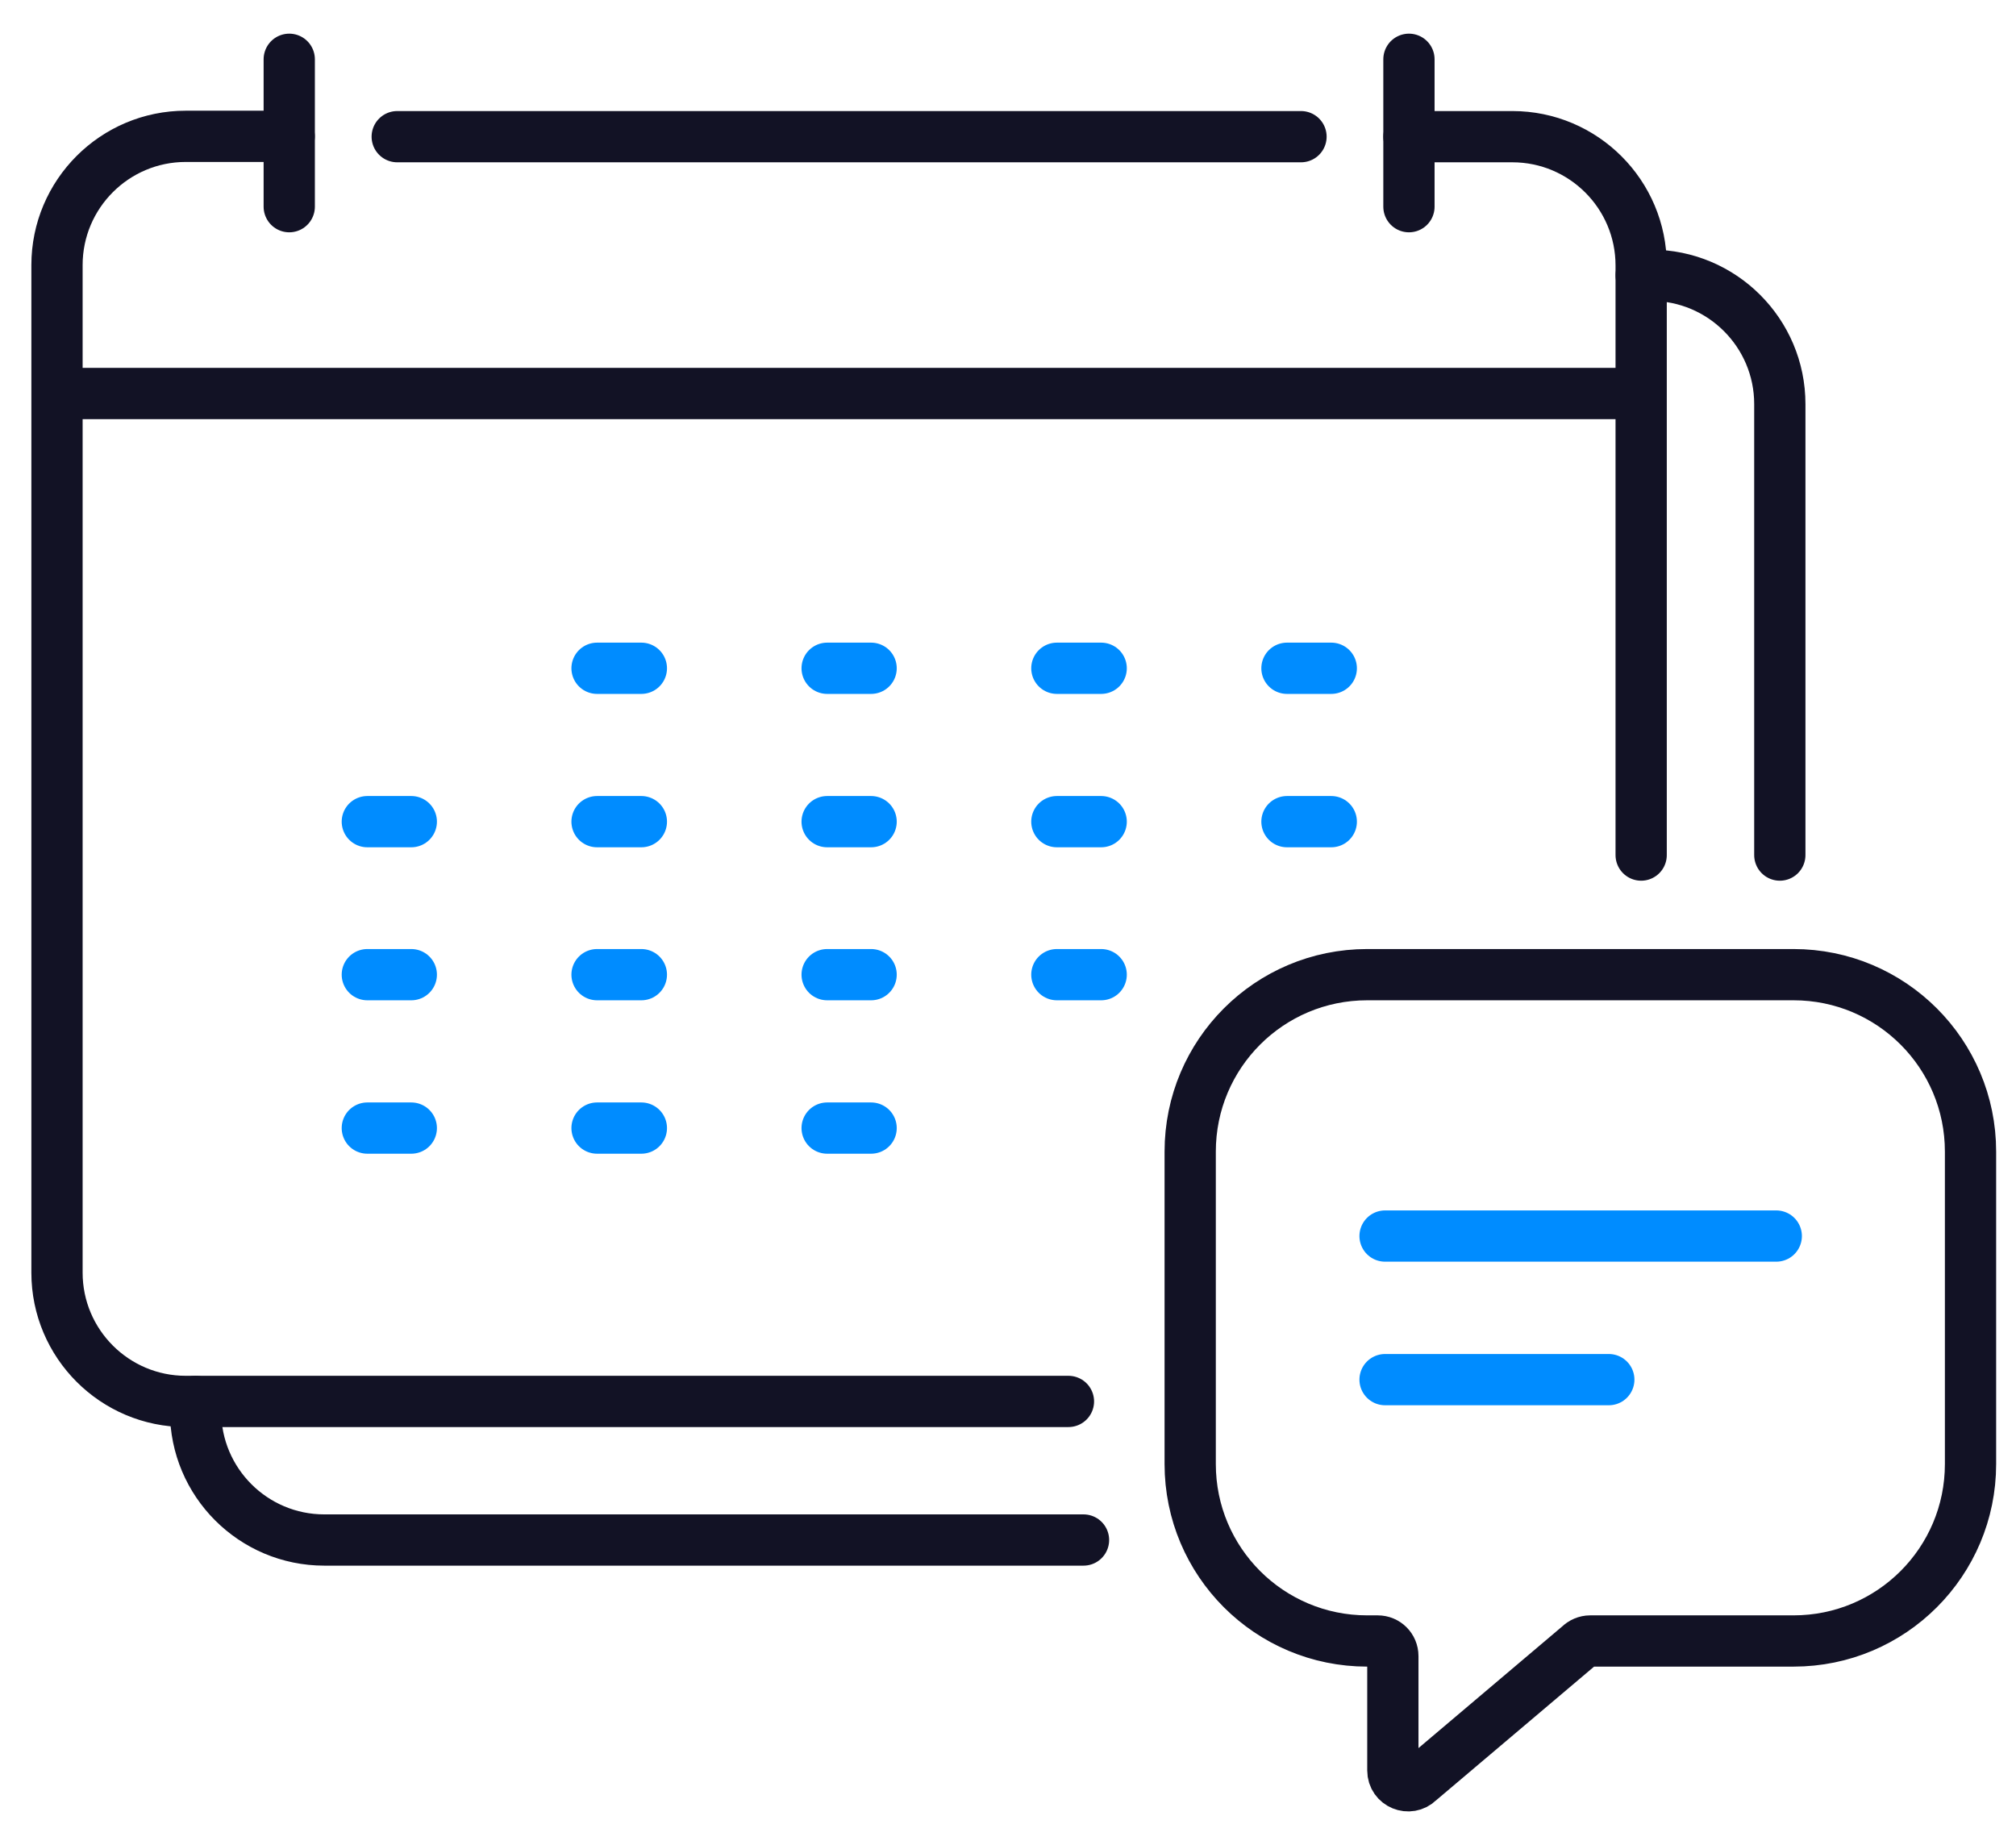
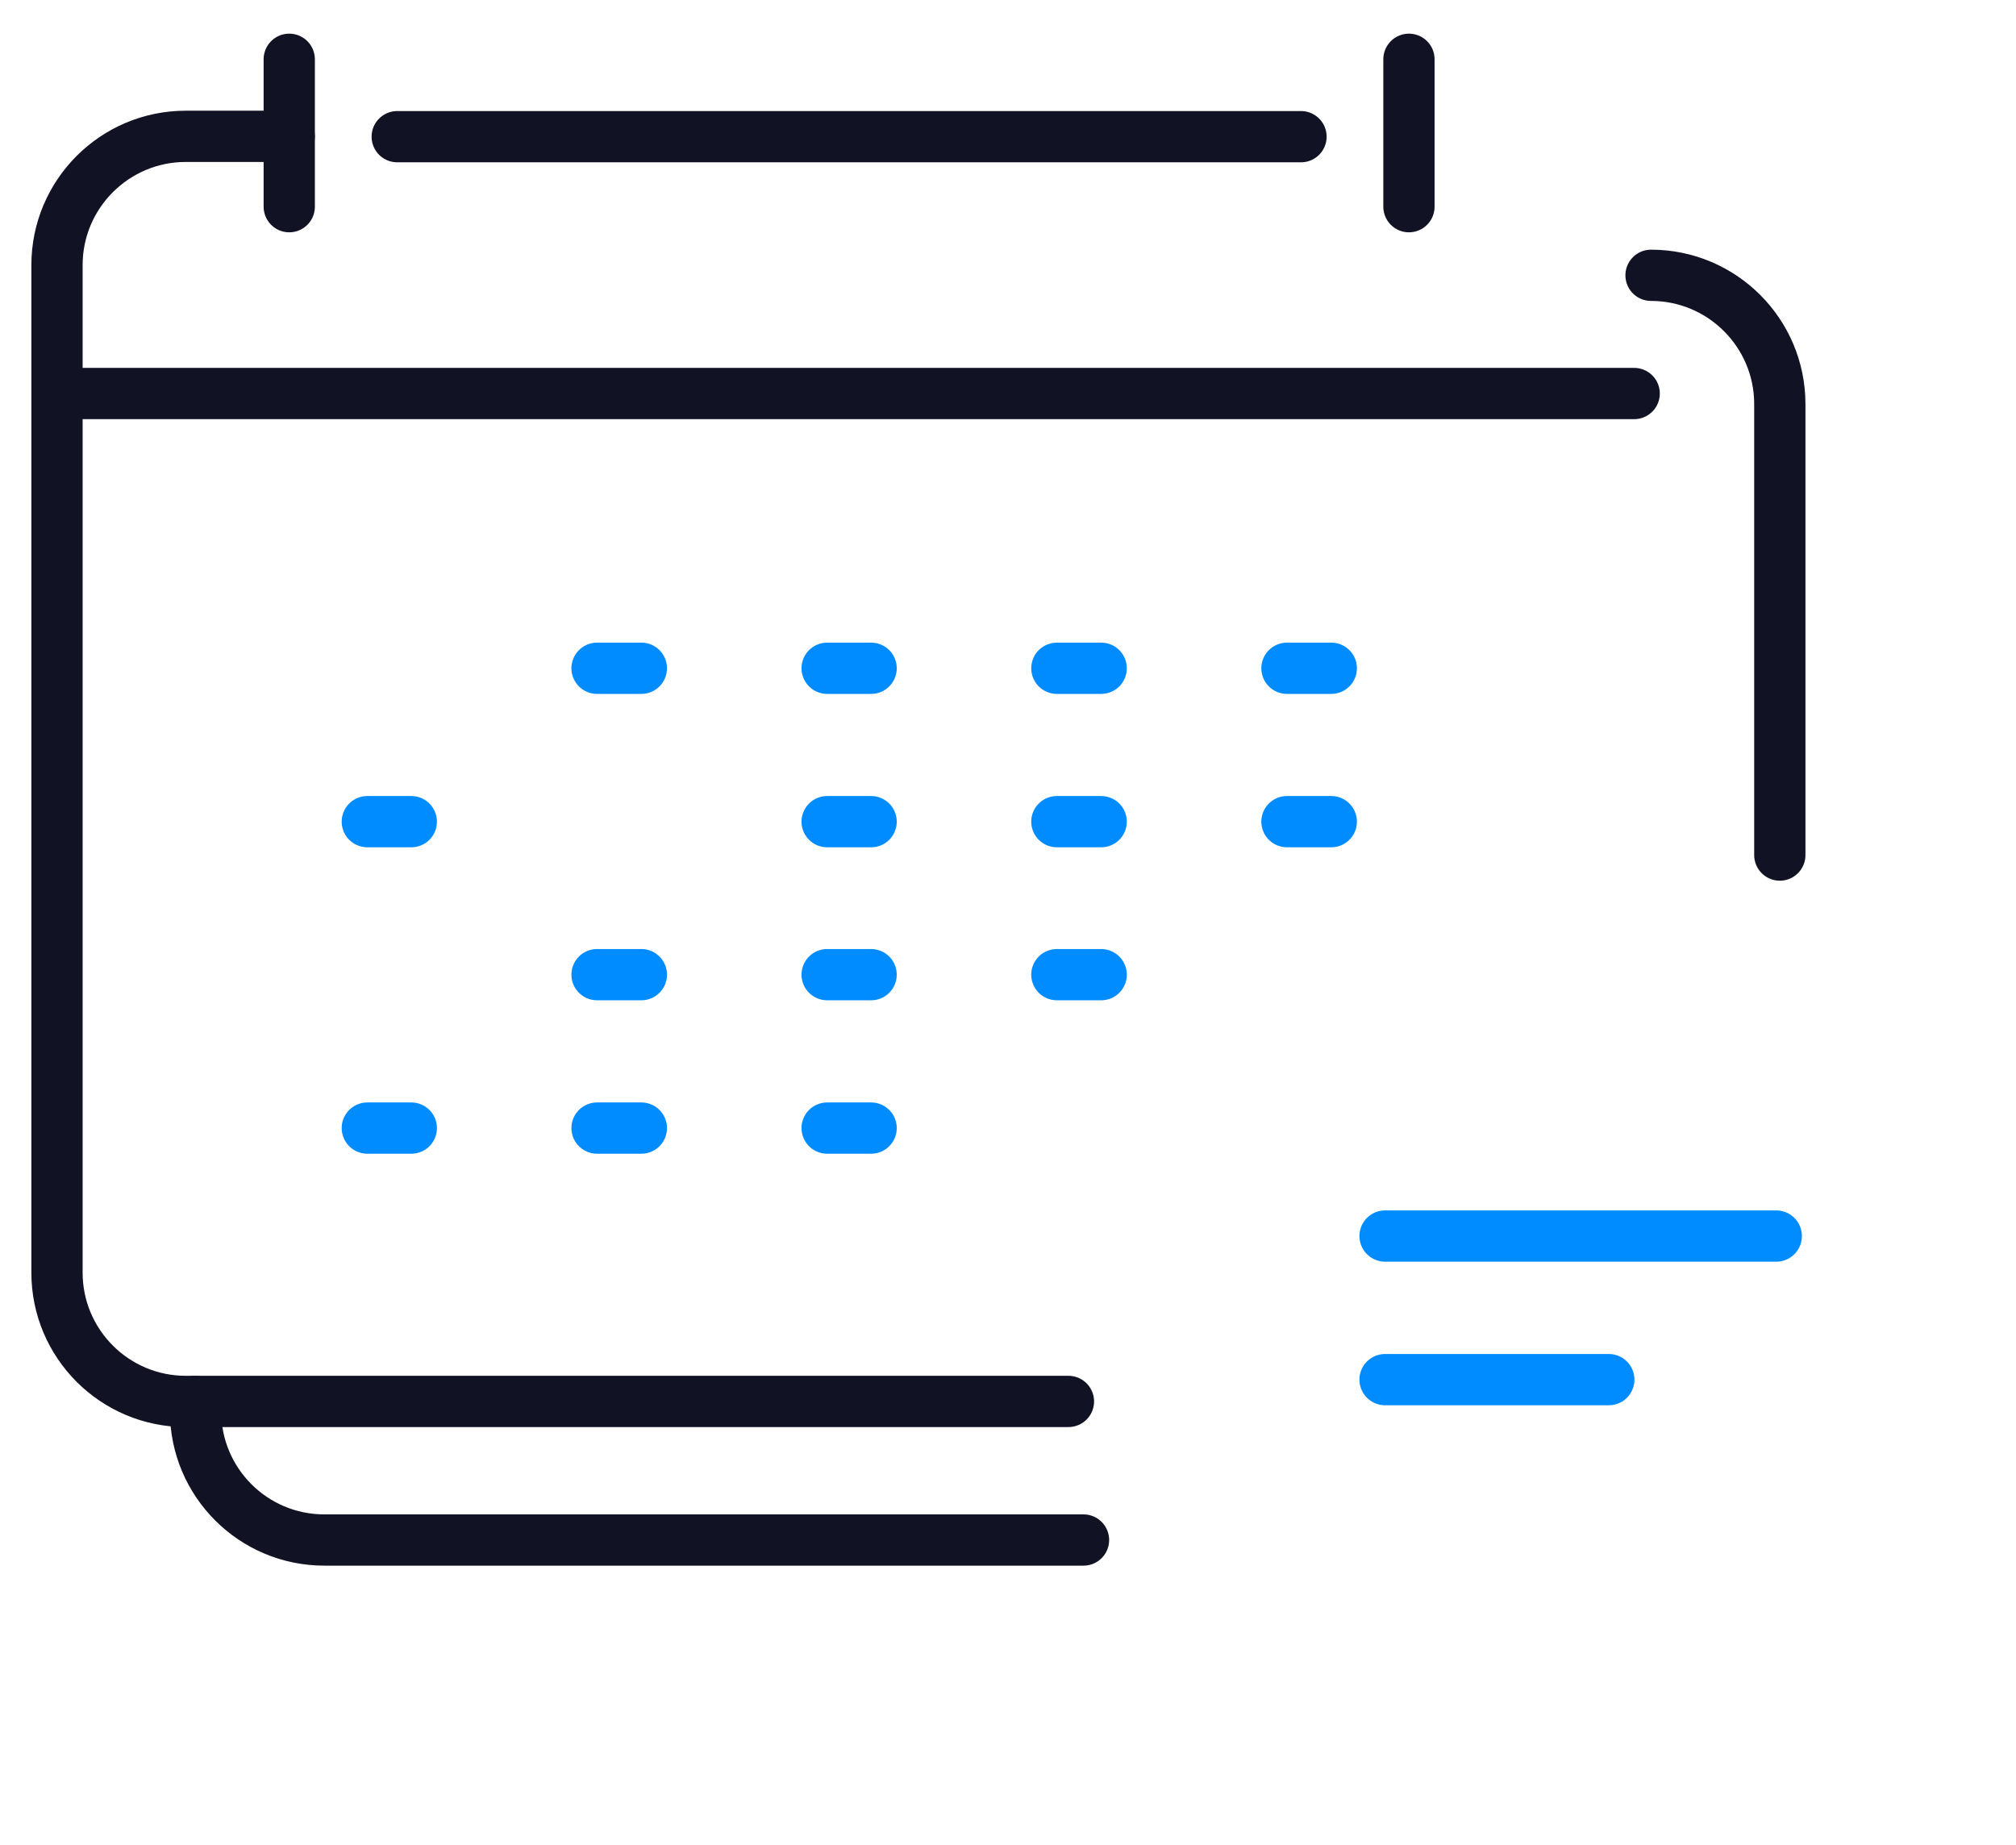
<svg xmlns="http://www.w3.org/2000/svg" width="59" height="54" viewBox="0 0 59 54" fill="none">
  <g id="Group">
    <path id="Vector" d="M31.269 41.015H5.436C3.357 41.015 1.668 39.326 1.668 37.246V7.759C1.668 5.679 3.357 3.99 5.436 3.99H8.463" stroke="#121225" stroke-width="1.5" stroke-linecap="round" stroke-linejoin="round" />
-     <path id="Vector_2" d="M41.234 4H44.261C46.341 4 48.03 5.689 48.03 7.769V25.025" stroke="#121225" stroke-width="1.5" stroke-linecap="round" stroke-linejoin="round" />
    <path id="Vector_3" d="M1.875 11.517H47.826" stroke="#121225" stroke-width="1.5" stroke-linecap="round" stroke-linejoin="round" />
    <path id="Vector_4" d="M8.465 1.735V6.049" stroke="#121225" stroke-width="1.5" stroke-linecap="round" stroke-linejoin="round" />
    <path id="Vector_5" d="M41.234 1.735V6.049" stroke="#121225" stroke-width="1.5" stroke-linecap="round" stroke-linejoin="round" />
    <path id="Vector_6" d="M17.473 19.558H18.77" stroke="#008CFF" stroke-width="1.5" stroke-linecap="round" stroke-linejoin="round" />
    <path id="Vector_7" d="M24.207 19.558H25.494" stroke="#008CFF" stroke-width="1.5" stroke-linecap="round" stroke-linejoin="round" />
    <path id="Vector_8" d="M30.93 19.558H32.227" stroke="#008CFF" stroke-width="1.5" stroke-linecap="round" stroke-linejoin="round" />
    <path id="Vector_9" d="M37.664 19.558H38.961" stroke="#008CFF" stroke-width="1.5" stroke-linecap="round" stroke-linejoin="round" />
    <path id="Vector_10" d="M10.75 24.047H12.037" stroke="#008CFF" stroke-width="1.5" stroke-linecap="round" stroke-linejoin="round" />
-     <path id="Vector_11" d="M17.473 24.047H18.77" stroke="#008CFF" stroke-width="1.5" stroke-linecap="round" stroke-linejoin="round" />
    <path id="Vector_12" d="M24.207 24.047H25.494" stroke="#008CFF" stroke-width="1.5" stroke-linecap="round" stroke-linejoin="round" />
    <path id="Vector_13" d="M30.93 24.047H32.227" stroke="#008CFF" stroke-width="1.5" stroke-linecap="round" stroke-linejoin="round" />
    <path id="Vector_14" d="M37.664 24.047H38.961" stroke="#008CFF" stroke-width="1.5" stroke-linecap="round" stroke-linejoin="round" />
-     <path id="Vector_15" d="M10.75 28.525H12.037" stroke="#008CFF" stroke-width="1.5" stroke-linecap="round" stroke-linejoin="round" />
    <path id="Vector_16" d="M17.473 28.525H18.77" stroke="#008CFF" stroke-width="1.5" stroke-linecap="round" stroke-linejoin="round" />
    <path id="Vector_17" d="M24.207 28.525H25.494" stroke="#008CFF" stroke-width="1.5" stroke-linecap="round" stroke-linejoin="round" />
    <path id="Vector_18" d="M30.93 28.525H32.227" stroke="#008CFF" stroke-width="1.5" stroke-linecap="round" stroke-linejoin="round" />
    <path id="Vector_19" d="M10.75 33.015H12.037" stroke="#008CFF" stroke-width="1.5" stroke-linecap="round" stroke-linejoin="round" />
    <path id="Vector_20" d="M17.473 33.015H18.77" stroke="#008CFF" stroke-width="1.5" stroke-linecap="round" stroke-linejoin="round" />
    <path id="Vector_21" d="M24.207 33.015H25.494" stroke="#008CFF" stroke-width="1.5" stroke-linecap="round" stroke-linejoin="round" />
    <path id="Vector_22" d="M11.625 4H38.075" stroke="#121225" stroke-width="1.5" stroke-linecap="round" stroke-linejoin="round" />
-     <path id="Vector_23" d="M52.088 25.025V11.825C52.088 9.746 50.399 8.057 48.319 8.057H48.031" stroke="#121225" stroke-width="1.5" stroke-linecap="round" stroke-linejoin="round" />
+     <path id="Vector_23" d="M52.088 25.025V11.825C52.088 9.746 50.399 8.057 48.319 8.057" stroke="#121225" stroke-width="1.5" stroke-linecap="round" stroke-linejoin="round" />
    <path id="Vector_24" d="M5.723 41.015V41.303C5.723 43.383 7.411 45.071 9.491 45.071H31.71" stroke="#121225" stroke-width="1.5" stroke-linecap="round" stroke-linejoin="round" />
-     <path id="Vector_25" d="M40.011 28.525C37.149 28.525 34.832 30.842 34.832 33.704V42.847C34.832 45.709 37.149 48.026 40.011 48.026H40.32C40.567 48.026 40.763 48.222 40.763 48.469V51.815C40.763 52.217 41.246 52.412 41.524 52.134L46.219 48.16C46.302 48.078 46.415 48.026 46.539 48.026H52.49C55.352 48.026 57.669 45.709 57.669 42.847V33.704C57.669 30.842 55.352 28.525 52.49 28.525H40.001H40.011Z" stroke="#121225" stroke-width="1.5" stroke-linecap="round" stroke-linejoin="round" />
    <path id="Vector_26" d="M40.535 36.175H51.984" stroke="#008CFF" stroke-width="1.5" stroke-linecap="round" stroke-linejoin="round" />
    <path id="Vector_27" d="M40.535 40.377H47.083" stroke="#008CFF" stroke-width="1.5" stroke-linecap="round" stroke-linejoin="round" />
  </g>
</svg>